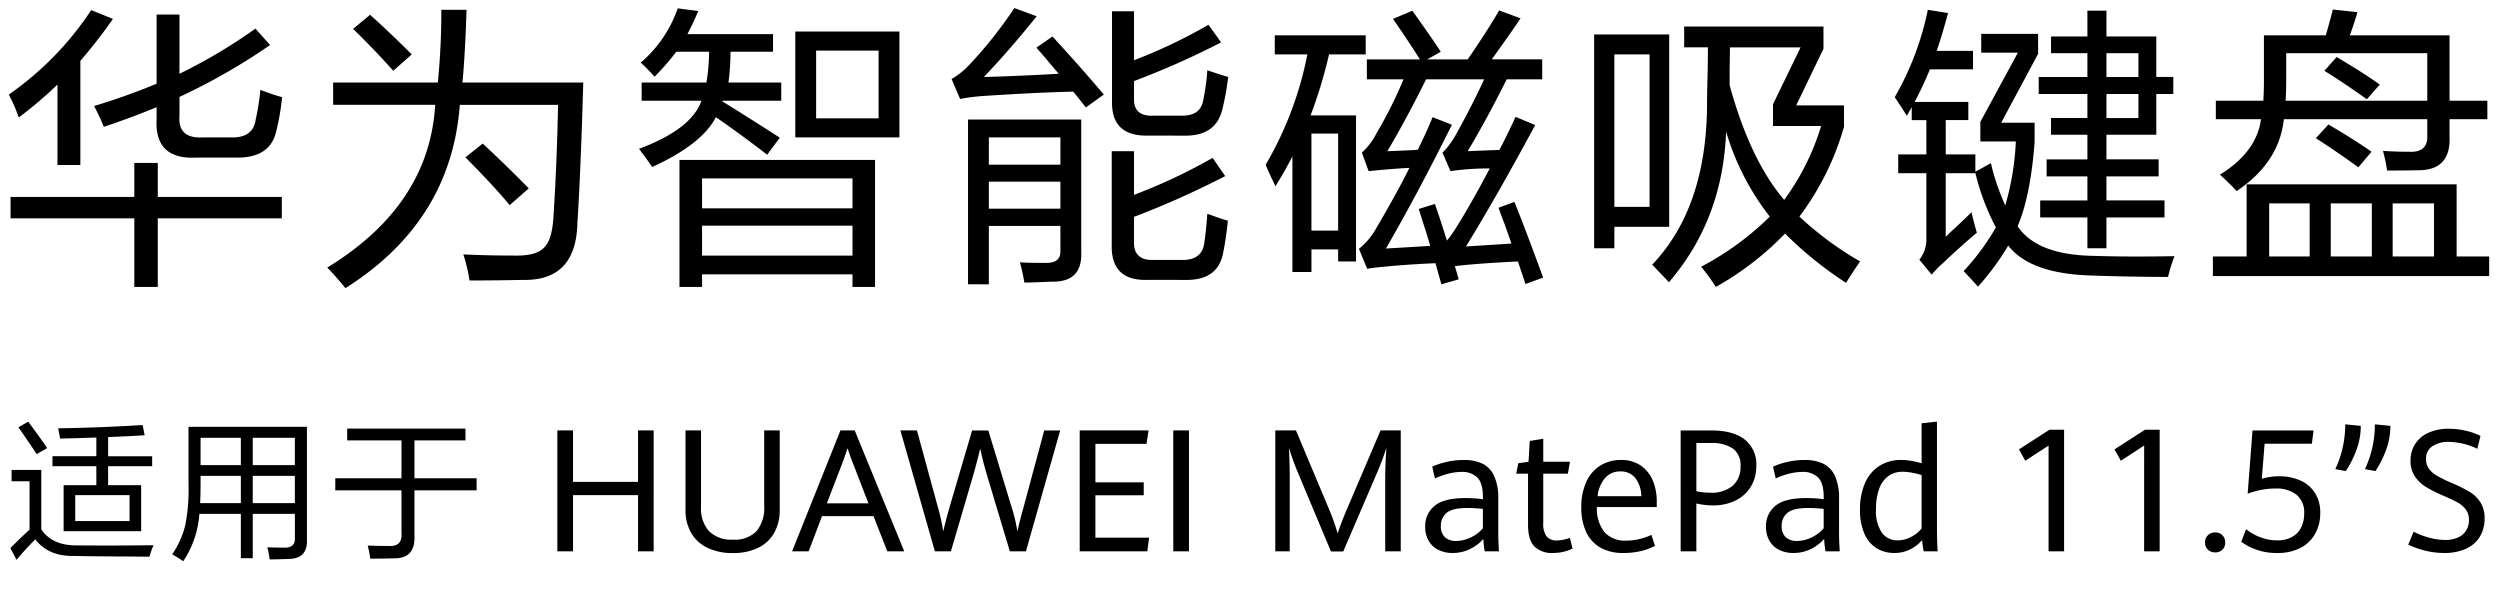
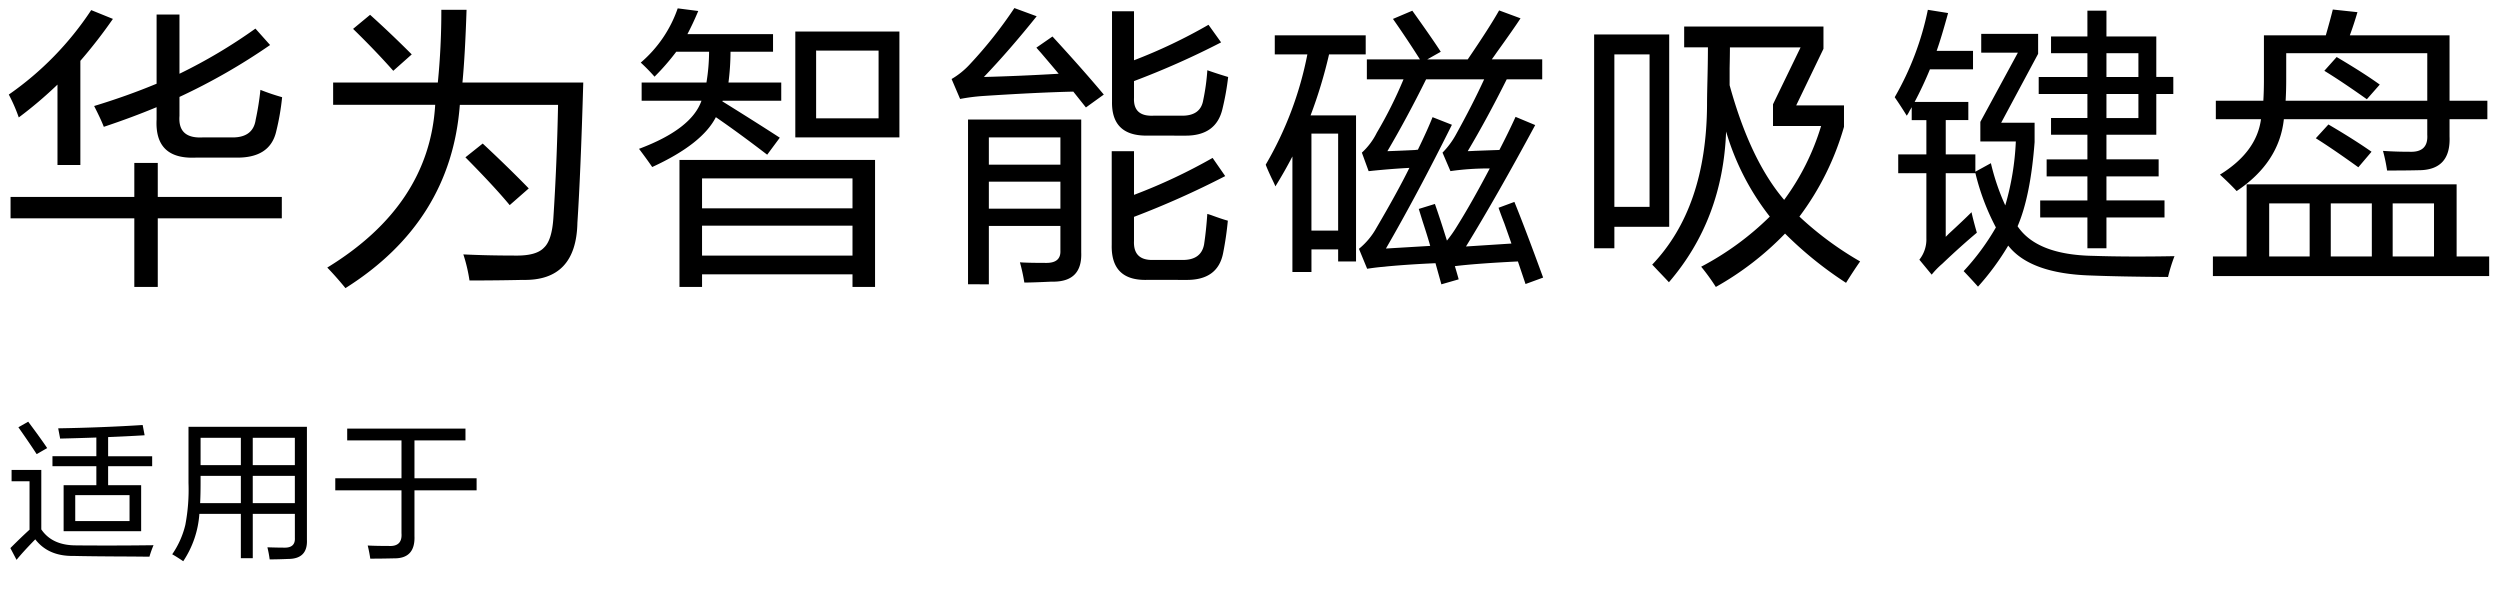
<svg xmlns="http://www.w3.org/2000/svg" width="498.826" height="119.246" viewBox="0 0 498.826 119.246">
  <g id="组_55225" data-name="组 55225" transform="translate(-12263 -13288)">
    <path id="路径_1086" data-name="路径 1086" d="M20.714-24.81q-.585-1.521-1.931-4.154,6.553-1.989,12.463-4.447V-47.22H35.81V-35.4a104.869,104.869,0,0,0,15.155-9.011l2.926,3.277A122.326,122.326,0,0,1,35.81-30.778v3.8q-.351,4.623,4.8,4.271h5.266q4.623.234,5.149-3.569a53.954,53.954,0,0,0,.936-5.91,43.578,43.578,0,0,0,4.33,1.463,48.012,48.012,0,0,1-1.17,6.788q-1.229,5.442-8.192,5.266H39.145q-8.309.41-7.9-7.607V-28.73Q26.331-26.682,20.714-24.81ZM2.106-6.553v-4.271H26.8v-6.788H31.48v6.788H56.231v4.271H31.48V7.139H26.8V-6.553ZM3.745-26.682a32.435,32.435,0,0,0-1.989-4.564A62.219,62.219,0,0,0,18.2-48.1l4.33,1.755a98.784,98.784,0,0,1-6.495,8.367V-17.2H11.469V-33.236A82.153,82.153,0,0,1,3.745-26.682ZM68.929,7.373q-1.814-2.224-3.628-4.1Q85.663-9.187,86.834-29.2H66.471v-4.447H87.36a144.046,144.046,0,0,0,.7-14.511h5.032q-.293,9.011-.819,14.511h24.107q-.527,18.2-1.17,27.969-.234,11.644-10.883,11.41-5.149.117-10.649.117A31.287,31.287,0,0,0,92.451.644q4.857.234,10.415.234,4.154.059,5.676-1.58,1.58-1.463,1.872-5.91.7-10.708.936-22.586h-19.6Q89.993-5.91,68.929,7.373ZM101.7-9.187q-3.043-3.686-8.836-9.538l3.452-2.75q5.208,4.857,9.187,8.953Zm-23.23-26.8Q74.9-40.023,70.45-44.353l3.394-2.809q4.1,3.686,8.309,7.9ZM135.575,7.139V-18.2H174.6V7.139H170.1V4.623H140.081V7.139ZM158.688-22.7V-43.826H179.46V-22.7ZM130.6-34.815a36.212,36.212,0,0,0-2.75-2.809,24.929,24.929,0,0,0,7.373-10.825l4.1.527q-1.053,2.516-2.165,4.623h17.086v3.511h-8.484a49.176,49.176,0,0,1-.41,6.144h10.532v3.628h-11.7v.059a.052.052,0,0,0-.059.059q6.963,4.33,11.469,7.256l-2.516,3.394q-5.559-4.271-10.24-7.49-2.75,5.383-12.7,9.947-1.17-1.7-2.633-3.628,10.474-3.92,12.463-9.6H128.027v-3.628h12.931a39.238,39.238,0,0,0,.527-6.144h-6.553A46.477,46.477,0,0,1,130.6-34.815Zm9.479,20.3v5.968H170.1v-5.968Zm0,9.421V.878H170.1V-5.091Zm22.762-34.932v13.517h12.463V-40.023Zm30.31,46.635V-26.272h22.586V.234q.234,5.793-5.5,5.851h-.527q-3.745.176-5.325.176a36.52,36.52,0,0,0-.878-4.037q1.58.117,5.149.117,3.043.059,2.926-2.458V-5.032H197.307V6.612Zm35.693-.878q-7.2.176-7.022-7.022V-19.953h4.447v8.718a111.243,111.243,0,0,0,15.682-7.373l2.516,3.628a177.028,177.028,0,0,1-18.2,8.133v4.8q-.176,3.92,3.862,3.8h5.734q3.8.059,4.388-3.1.41-2.692.644-6.085.234.059.761.234,2.223.819,3.335,1.112a64.016,64.016,0,0,1-.936,6.436q-1.053,5.5-7.49,5.383Zm.117-28.789q-7.2.117-7.08-6.788V-47.864h4.388v9.772a104.7,104.7,0,0,0,14.862-7.08l2.516,3.511a163.755,163.755,0,0,1-17.378,7.724V-30.6q-.176,3.745,3.862,3.569h5.617q3.8.059,4.33-3.1A42.421,42.421,0,0,0,240.9-36.1q1.989.7,4.154,1.346a51.754,51.754,0,0,1-1.112,6.261q-1.229,5.5-7.49,5.442Zm-12.288-5.617-2.516-3.16q-7.431.176-18.081.878a38.258,38.258,0,0,0-4.506.585l-1.7-3.979a15.689,15.689,0,0,0,3.686-2.984A86.462,86.462,0,0,0,202.4-48.508l4.447,1.638q-5.442,6.788-10.532,12.112,6.963-.176,14.921-.644-1.17-1.4-3.569-4.213-.585-.644-.878-.995L210-42.832q6.027,6.553,10.24,11.586ZM197.307-22.7v5.442h14.277V-22.7Zm0,8.836v5.383h14.277v-5.383ZM272.789,3.511,271.151-.468a14.283,14.283,0,0,0,3.511-4.213q4.154-7.08,6.553-11.937-3.452.176-7.49.585a4.838,4.838,0,0,1-.644.059l-1.346-3.686a13.549,13.549,0,0,0,2.984-3.979,84.748,84.748,0,0,0,5.325-10.649H272.73v-3.979h10.591q-2.516-3.979-5.383-8.075l3.862-1.638q3.979,5.559,5.676,8.192l-2.692,1.521h8.075q4.388-6.436,6.261-9.772l4.271,1.58q-1.287,1.989-4.74,6.788-.644.936-.995,1.4h10.064v3.979h-7.08q-3.92,7.841-7.782,14.336.41,0,1.4-.059,3.1-.117,4.915-.176Q300.992-23.7,302.4-26.8l3.92,1.638Q298.652-10.942,292.508-.936l9.07-.585q-.468-1.346-1.4-3.979-.819-2.106-1.17-3.16l3.16-1.17q2.165,5.325,5.734,15.1l-3.511,1.287-1.521-4.506q-8.309.41-12.58.936.41,1.346.761,2.633l-3.452.995L286.423,2.4q-5.325.234-9.713.644-.41.059-1.17.117Q274.31,3.277,272.789,3.511ZM254.357-39.262v-3.8H272.5v3.8h-7.314A93.719,93.719,0,0,1,261.5-27.092h9.07V2.048H267v-2.4h-5.325V4.154h-3.8V-18.9q-1.58,3.043-3.394,5.968-.234-.585-.761-1.638-.878-1.872-1.17-2.692a70.105,70.105,0,0,0,8.309-22Zm35.049,23.288-1.58-3.686a16.2,16.2,0,0,0,2.692-3.628q3.277-5.91,5.617-11H284.55q-3.862,7.782-7.724,14.336,1.931-.059,5.559-.234a3.52,3.52,0,0,1,.527-.059q1.989-4.1,2.926-6.495l3.862,1.521q-6.9,13.868-13.165,24.693l8.835-.527q-.468-1.7-1.521-4.915-.527-1.7-.761-2.458l3.218-.995q1.053,2.984,2.4,7.314a25.808,25.808,0,0,0,2.048-2.926q2.926-4.681,6.495-11.469A53.5,53.5,0,0,0,289.407-15.974Zm-27.735-7.49V-4.1H267V-23.464ZM368.341,6.319a74.787,74.787,0,0,1-12.171-9.83A59.843,59.843,0,0,1,342.361,7.139,41.064,41.064,0,0,0,339.436,3.1,57.6,57.6,0,0,0,353.128-6.9a50.524,50.524,0,0,1-8.718-16.969Q343.766-6.319,333,6.2q-.644-.7-2.165-2.282-.819-.878-1.17-1.229Q340.489-8.66,340.606-29.2q0-1.4.059-4.037.117-4.506.117-7.431h-4.74v-4.154h27.794v4.447l-5.442,11.293h9.538v4.271A54.912,54.912,0,0,1,359.038-6.9,65.5,65.5,0,0,0,371.15,2.048Q369.8,3.979,368.341,6.319Zm-50.263-6.9V-43.241h14.979V-4.857H322.116V-.585Zm41.193-40.082h-14.1q0,1.463-.059,4.154v3.394q4.1,14.921,10.883,22.879a48.264,48.264,0,0,0,7.373-14.745h-9.6v-4.33Zm-37.156,1.4V-8.836h7.022V-39.262Zm58.338,12.229q-1.112-1.814-2.4-3.686a58.271,58.271,0,0,0,6.612-17.437l4.037.644q-1.346,4.915-2.282,7.548h7.256v3.686h-8.6Q383.73-33,382.033-29.783h10.708v3.628h-4.506v6.846h5.91v3.452l3.1-1.7a44.987,44.987,0,0,0,2.867,8.426,53.663,53.663,0,0,0,2.107-12.756h-7.08V-25.8l7.49-13.809h-7.314v-3.745h11.352v3.979l-7.373,13.751h6.671v3.862q-.819,10.825-3.394,16.793Q406.433.761,417.726.936q7.2.234,16.15.059a32.7,32.7,0,0,0-1.287,4.154q-9.362-.059-15.33-.293Q405.088,4.506,400.7-1.112a51.366,51.366,0,0,1-6.027,8.192q-1.463-1.638-2.867-3.1a47.649,47.649,0,0,0,6.436-8.718,46.254,46.254,0,0,1-4.1-10.883v.059h-5.91v12.7l.644-.644q2.867-2.633,4.506-4.271.293,1.4.995,3.862a.958.958,0,0,1,.059.234q-3.277,2.75-6.9,6.2a16.093,16.093,0,0,0-2.106,2.165L382.97,1.7a6.481,6.481,0,0,0,1.4-4.271v-12.99h-5.617v-3.745h5.617v-6.846h-2.926V-28.73q-.117.234-.41.7A6.049,6.049,0,0,1,380.453-27.033Zm26.331-4.33v-3.394H416.5V-39.5h-7.256v-3.335H416.5v-5.149h3.8v5.149h9.947v8.075h3.394v3.394h-3.394v8.133H420.3v4.915h10.415v3.394H420.3v4.8h11.586v3.394H420.3V-.585h-3.8V-6.729h-9.421v-3.394H416.5v-4.8h-8.133v-3.394H416.5V-23.23h-7.256v-3.335H416.5v-4.8Zm13.517,0v4.8h6.378v-4.8Zm6.378-8.133H420.3v4.74h6.378Zm15.448,13.165v-3.686h9.479q.117-1.931.117-4.271v-8.777h12.346q.878-3.043,1.4-5.149l4.915.527q-.7,2.4-1.521,4.623h19.895v13.048h7.548v3.686h-7.548v3.452q.293,6.729-6.2,6.729-2.282.059-6.261.059a33.293,33.293,0,0,0-.819-3.92q2.516.176,5.266.176,3.8.176,3.569-3.394v-3.1H455.7q-.936,8.66-9.421,14.336-1.346-1.463-3.335-3.277,7.314-4.506,8.192-11.059Zm-.585,31.3V1.053h6.729V-13.341h41.9V1.053h6.495v3.92Zm14.628-39.2q0,2.282-.117,4.213h28.262V-39.5H456.17ZM485.66-9.538h-8.25V1.053h8.25Zm-20.6,0V1.053h8.192V-9.538Zm-12.288,0V1.053h8.075V-9.538Zm17.788-7.2q-5.032-3.628-8.484-5.793l2.516-2.75q5.091,2.984,8.6,5.442Zm1.7-13.575q-5.032-3.569-8.484-5.676l2.458-2.75q5.442,3.218,8.6,5.5Z" transform="translate(12263 13338.116)" />
-     <rect id="矩形_576" data-name="矩形 576" width="498.826" height="119.246" transform="translate(12263 13288)" fill="none" />
    <path id="路径_1087" data-name="路径 1087" d="M9.119-15.229v-1.986h8.758v-3.732q-3.431.12-7.223.211l-.391-2.047q8.848-.15,16.854-.662l.391,2.047q-3.461.211-7.283.361v3.822h8.788v1.986H20.225v3.792h6.591v9.179H11.346v-9.179h6.531v-3.792ZM1.956,3.461.722,1.114Q3.01-1.174,4.545-2.558v-9.661H.963v-2.257H6.892V-2.618Q9.059.6,13.9.572,16.132.6,20.315.6q4.364,0,8.969-.06a19.573,19.573,0,0,0-.813,2.287q-.963,0-3.4-.03-8.276-.03-11.738-.12-5.026.09-7.644-3.311Q3.16,1.956,1.956,3.461ZM13.664-9.45v5.177H24.5V-9.45Zm-7.7-8.186q-1.114-1.746-3.642-5.357l1.956-1.114Q6.8-20.736,8.066-18.84ZM35.213,3.732q-1.384-.933-2.2-1.384a17.445,17.445,0,0,0,2.618-5.869,37.326,37.326,0,0,0,.632-8.367v-11.2H59.892V-.572Q60.072,3.28,56.13,3.28q-2.137.09-3.672.09A21.234,21.234,0,0,0,52.006.963h.211q1.9.06,3.07.06,2.317.09,2.2-1.956V-5.718h-8.4V3.13H46.709V-5.718H38.433A19.381,19.381,0,0,1,35.213,3.732ZM57.484-20.887h-8.4v5.447h8.4Zm-8.4,7.584v5.447h8.4V-13.3ZM38.674-11.858q0,2.257-.09,4h8.126V-13.3H38.674Zm0-9.029v5.447h8.036v-5.447Zm29.254.512v-2.348h23.6v2.348H81.35v7.554h12.4v2.408H81.35v9.119q.181,4.514-4.093,4.454-2.438.06-4.725.06A25.307,25.307,0,0,0,72.02.6q1.776.09,4.213.09,2.739.15,2.528-2.558v-8.547H65.55v-2.408H78.762v-7.554Z" transform="translate(12264.348 13396.247)" />
-     <path id="路径_1088" data-name="路径 1088" d="M3.3-24.118H6.429v10.26H19.4v-10.26h3.115V0H19.4V-11.209H6.429V0H3.3ZM38.325.35A11.5,11.5,0,0,1,33.3-.675a7.471,7.471,0,0,1-3.281-2.965,8.976,8.976,0,0,1-1.149-4.655V-24.118h3.1V-8.894A6.791,6.791,0,0,0,33.57-4.006a6.3,6.3,0,0,0,4.755,1.674,5.992,5.992,0,0,0,4.739-1.716,7.271,7.271,0,0,0,1.507-4.947V-24.118h3.1v15.79a9.2,9.2,0,0,1-1.133,4.7A7.341,7.341,0,0,1,43.306-.666,11.323,11.323,0,0,1,38.325.35ZM66.384-7.012H56.108L53.443,0h-3.3l9.644-24.118h2.848L72.514,0H69.133ZM57.074-9.577h8.295l-2.981-7.728q-.416-.983-1-2.715l-.2-.55q-.466,1.5-1.116,3.215ZM71.749-24.118h3.3L79.178-8.994a40.383,40.383,0,0,1,1.116,5.03q.7-2.965,1.466-5.546l4.3-14.607h3.231L93.8-9.261a35.36,35.36,0,0,1,1.3,5.3q.217-1.049.516-2.207t.65-2.407q.017-.067.083-.316l4.1-15.224h3.181L96.8,0H93.585L89.321-14.208q-.566-1.865-.941-3.3t-.708-3q-.783,3.281-1.632,6.146L81.826,0h-3.2Zm35.777,0h13.741l-.416,2.682H110.658v7.678H120.3v2.582h-9.644v8.461h10.71L121.018,0H107.526Zm18.671,0h3.131V0H126.2Zm24.734,8.095q-.416-.983-.891-2.324t-.775-2.307q.067.933.117,2.632t.05,3.231V0h-2.882V-24.118h4.131l6.346,15.124a43,43,0,0,1,1.965,5.43q.733-2.249,2.082-5.38l6.479-15.174h4.031V0h-3.1V-14.791q0-2.049.233-5.863A52.032,52.032,0,0,1,166.8-15.54L160.109.033h-2.448ZM188.341,0a16.3,16.3,0,0,1-.266-2.482,8.235,8.235,0,0,1-2.607,2,7.74,7.74,0,0,1-3.556.816,6.276,6.276,0,0,1-2.782-.6,4.576,4.576,0,0,1-1.949-1.782,5.465,5.465,0,0,1-.716-2.881,5.121,5.121,0,0,1,1.865-4.139q1.865-1.557,6.2-1.557a26.843,26.843,0,0,1,3.448.233v-.45q0-2.765-1.116-3.881a4.233,4.233,0,0,0-3.131-1.116,10.783,10.783,0,0,0-2.773.383,14.711,14.711,0,0,0-2.557.916l-.533-2.348a13.841,13.841,0,0,1,2.707-.908,15.023,15.023,0,0,1,3.606-.425,8.511,8.511,0,0,1,3.673.716,5.01,5.01,0,0,1,2.348,2.432,10.635,10.635,0,0,1,.841,4.63v7.062q0,1.116.133,3.381Zm-5.7-2.065a6.661,6.661,0,0,0,2.99-.741,6.9,6.9,0,0,0,2.34-1.791V-8.461a28.318,28.318,0,0,0-3.081-.183q-2.981,0-4.139.966a3.21,3.21,0,0,0-1.158,2.6,2.9,2.9,0,0,0,.824,2.282A3.225,3.225,0,0,0,182.645-2.065Zm19.288,2.4a4.915,4.915,0,0,1-3.673-1.3q-1.274-1.3-1.274-4.314V-15.49H194.62l.416-2.082,2.049-.3.233-4.147,2.7-.433v4.58h5.33l-.416,2.382h-4.914v9.91a4.1,4.1,0,0,0,.666,2.6,2.531,2.531,0,0,0,2.082.816,8.224,8.224,0,0,0,2.565-.516l.533,2.149A9.355,9.355,0,0,1,204.1.083,8.912,8.912,0,0,1,201.932.333Zm20.737-9.161H210.727a7.47,7.47,0,0,0,1.524,5.022,5.464,5.464,0,0,0,4.306,1.674A11.825,11.825,0,0,0,221.6-3.281l.716,2.2a13.212,13.212,0,0,1-2.856,1.049,14.945,14.945,0,0,1-3.506.366A8.967,8.967,0,0,1,211.4-.75a6.886,6.886,0,0,1-2.832-3.123,11.469,11.469,0,0,1-.958-4.905,11.879,11.879,0,0,1,1-5.08,7.414,7.414,0,0,1,2.79-3.248,7.631,7.631,0,0,1,4.122-1.116,6.712,6.712,0,0,1,4.006,1.149,6.8,6.8,0,0,1,2.373,3.023,10.657,10.657,0,0,1,.766,4.072Zm-3.081-2.165A6.125,6.125,0,0,0,218.33-14.7a3.7,3.7,0,0,0-2.923-1.241,3.964,3.964,0,0,0-3.006,1.258,6.6,6.6,0,0,0-1.541,3.689Zm7.845-13.125H233.5q4.4,0,6.712,1.807a6.247,6.247,0,0,1,2.315,5.238,7.859,7.859,0,0,1-1.091,4.172,7.274,7.274,0,0,1-3.056,2.765,9.994,9.994,0,0,1-4.5.974,14.747,14.747,0,0,1-3.315-.383V0h-3.131ZM233.3-11.693a6.58,6.58,0,0,0,4.522-1.391,4.924,4.924,0,0,0,1.557-3.873,4.075,4.075,0,0,0-1.524-3.548,7.5,7.5,0,0,0-4.422-1.1h-2.865v9.627A15.62,15.62,0,0,0,233.3-11.693ZM256.34,0a16.293,16.293,0,0,1-.267-2.482,8.235,8.235,0,0,1-2.607,2,7.74,7.74,0,0,1-3.556.816,6.276,6.276,0,0,1-2.782-.6,4.576,4.576,0,0,1-1.949-1.782,5.465,5.465,0,0,1-.716-2.881,5.121,5.121,0,0,1,1.865-4.139q1.865-1.557,6.2-1.557a26.843,26.843,0,0,1,3.448.233v-.45q0-2.765-1.116-3.881a4.233,4.233,0,0,0-3.131-1.116,10.783,10.783,0,0,0-2.773.383,14.711,14.711,0,0,0-2.557.916l-.533-2.348a13.841,13.841,0,0,1,2.707-.908,15.023,15.023,0,0,1,3.606-.425,8.511,8.511,0,0,1,3.673.716,5.01,5.01,0,0,1,2.348,2.432,10.634,10.634,0,0,1,.841,4.63v7.062q0,1.116.133,3.381Zm-5.7-2.065a6.661,6.661,0,0,0,2.99-.741,6.9,6.9,0,0,0,2.34-1.791V-8.461a28.318,28.318,0,0,0-3.081-.183q-2.981,0-4.139.966a3.21,3.21,0,0,0-1.158,2.6,2.9,2.9,0,0,0,.824,2.282A3.225,3.225,0,0,0,250.644-2.065ZM275.928,0q-.2-1.033-.316-2.232A7.765,7.765,0,0,1,273.18-.358a7.011,7.011,0,0,1-3.148.691,6.668,6.668,0,0,1-3.414-.891,6.3,6.3,0,0,1-2.465-2.832,11.406,11.406,0,0,1-.933-4.939,12.935,12.935,0,0,1,.983-5.247,7.66,7.66,0,0,1,2.84-3.439,7.932,7.932,0,0,1,4.422-1.208,11.69,11.69,0,0,1,2.107.2,16.394,16.394,0,0,1,1.94.466V-25.55l3.065-.333v21.37q0,2.2.133,4.514Zm-5.247-2.182a5.756,5.756,0,0,0,2.765-.708,6.508,6.508,0,0,0,2.065-1.657v-10.66a16.521,16.521,0,0,0-1.924-.475,10.188,10.188,0,0,0-1.857-.192,4.767,4.767,0,0,0-2.823.841,5.332,5.332,0,0,0-1.84,2.507,11.272,11.272,0,0,0-.65,4.081,7.654,7.654,0,0,0,1.191,4.772A3.756,3.756,0,0,0,270.681-2.182ZM300.845-21.1,296.2-18.072l-1.266-2.265,6.079-3.914h2.931V0h-3.1Zm19.071,0-4.647,3.031L314-20.337l6.079-3.914h2.931V0h-3.1ZM334.074.217a2,2,0,0,1-1.441-.55,1.872,1.872,0,0,1-.575-1.416,1.94,1.94,0,0,1,.575-1.457,1.985,1.985,0,0,1,1.441-.558,1.955,1.955,0,0,1,1.457.566,1.978,1.978,0,0,1,.558,1.449,1.894,1.894,0,0,1-.558,1.424A2,2,0,0,1,334.074.217Zm12.509.117A11.8,11.8,0,0,1,339.3-1.9l.949-2.515a10.823,10.823,0,0,0,2.832,1.607,9.3,9.3,0,0,0,3.414.625,5.933,5.933,0,0,0,2.906-.666A4.356,4.356,0,0,0,351.23-4.73a6.223,6.223,0,0,0,.616-2.848,4.531,4.531,0,0,0-1.507-3.689,6.435,6.435,0,0,0-4.239-1.258,14.412,14.412,0,0,0-3.006.3,16.488,16.488,0,0,0-2.523.733l.966-12.625h12.176l-.333,2.648h-9.427l-.566,7a11.678,11.678,0,0,1,3.5-.5,10.18,10.18,0,0,1,4.139.816,6.64,6.64,0,0,1,2.94,2.457,7.144,7.144,0,0,1,1.083,4.022A8.356,8.356,0,0,1,354-3.448a7.021,7.021,0,0,1-2.956,2.8A9.651,9.651,0,0,1,346.583.333Zm17.389-16.739a20.237,20.237,0,0,0,1.474-4.322,21.205,21.205,0,0,0,.508-4.605l3.1.3a13.73,13.73,0,0,1-.916,4.922,19.523,19.523,0,0,1-2.082,4.106Zm-5.913,0a20.235,20.235,0,0,0,1.474-4.322,21.205,21.205,0,0,0,.508-4.605l3.1.3a13.73,13.73,0,0,1-.916,4.922,19.52,19.52,0,0,1-2.082,4.106ZM379.778.333a15.87,15.87,0,0,1-3.731-.45,16.669,16.669,0,0,1-3.431-1.216l1.066-2.582a15.512,15.512,0,0,0,3.131,1.2,12.224,12.224,0,0,0,3.148.45,5.97,5.97,0,0,0,2.648-.525A3.635,3.635,0,0,0,384.2-4.214a3.99,3.99,0,0,0,.525-2.049,3.359,3.359,0,0,0-.658-2.107,5.251,5.251,0,0,0-1.682-1.416q-1.024-.558-2.89-1.357a25.8,25.8,0,0,1-3.373-1.707,7.212,7.212,0,0,1-2.19-2.107,5.465,5.465,0,0,1-.866-3.131,6.008,6.008,0,0,1,.933-3.34,6.1,6.1,0,0,1,2.657-2.232,9.646,9.646,0,0,1,4.056-.791,14.746,14.746,0,0,1,3.439.408,12.3,12.3,0,0,1,2.873,1.024l-.633,2.565a13.688,13.688,0,0,0-5.646-1.382,5.761,5.761,0,0,0-3.315.866,2.939,2.939,0,0,0-1.266,2.6,3.132,3.132,0,0,0,.616,1.957,5.586,5.586,0,0,0,1.716,1.432,32.976,32.976,0,0,0,3.115,1.491,25.194,25.194,0,0,1,3.365,1.707,6.489,6.489,0,0,1,2.074,2.074,5.835,5.835,0,0,1,.791,3.148,6.871,6.871,0,0,1-.958,3.673A6.179,6.179,0,0,1,384.109-.5,10.319,10.319,0,0,1,379.778.333Z" transform="translate(12370.908 13398.002)" />
    <rect id="矩形_577" data-name="矩形 577" width="498.826" height="119.246" transform="translate(12263 13288)" fill="none" />
  </g>
</svg>